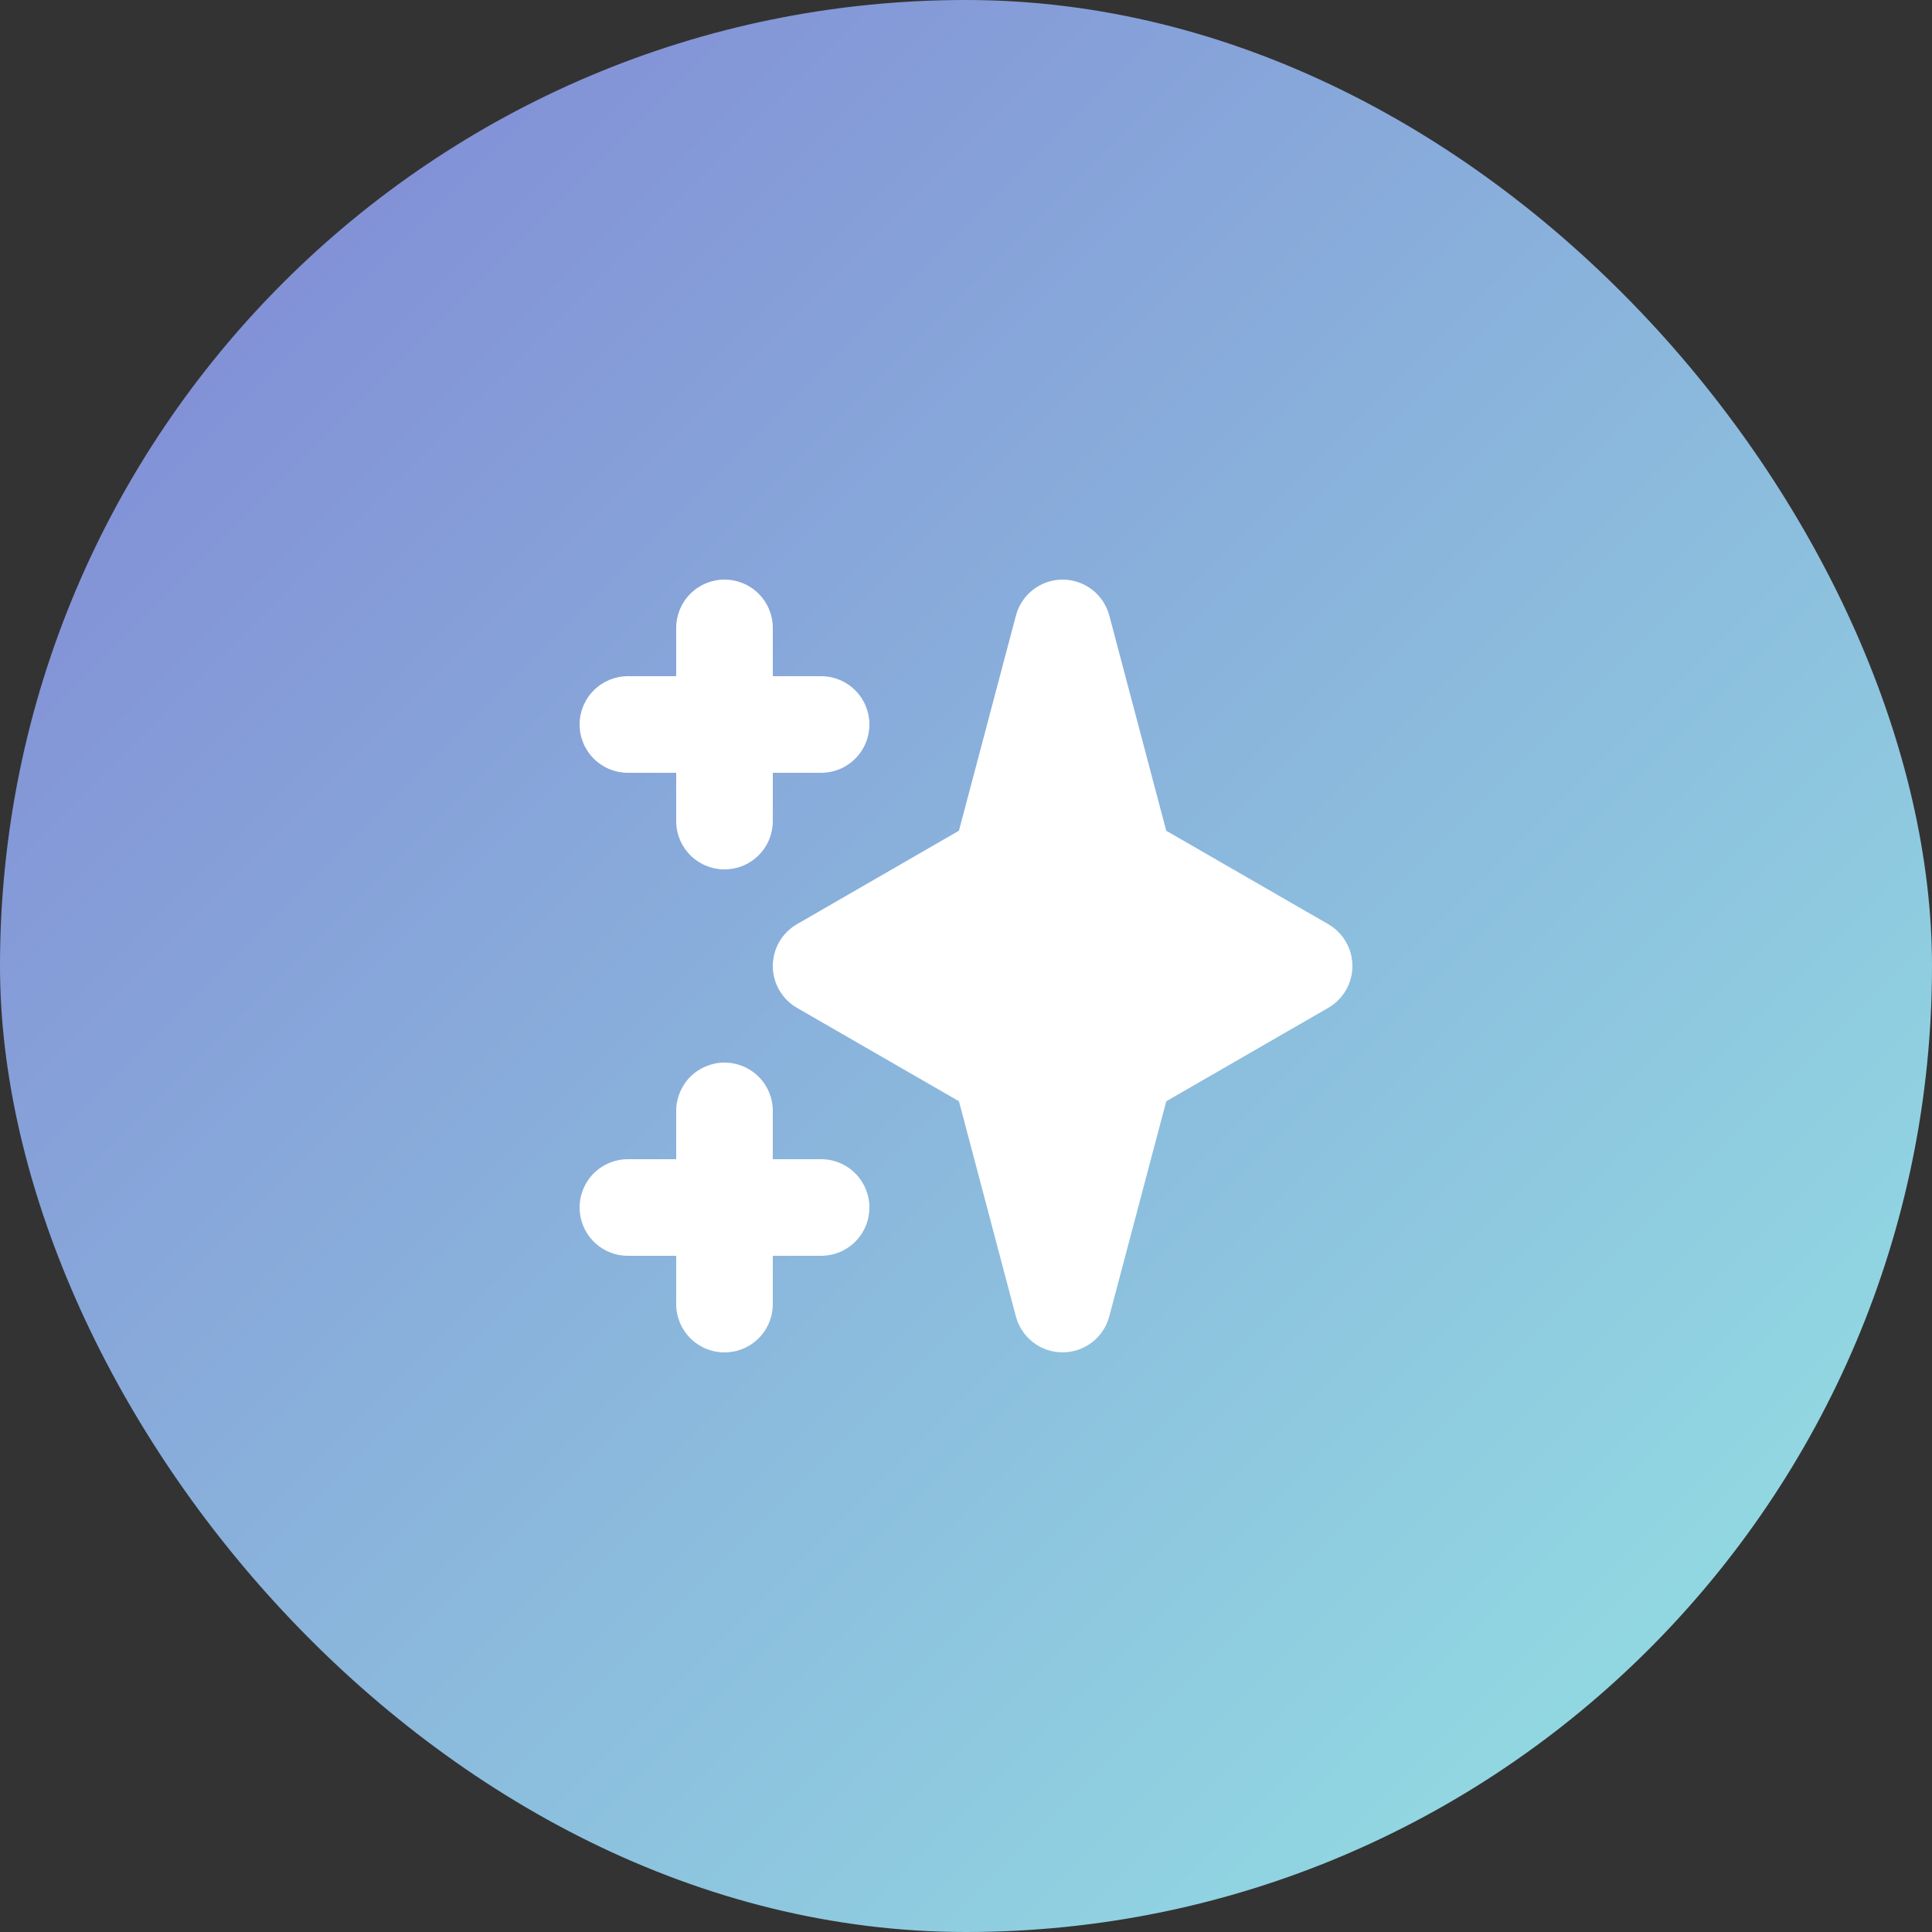
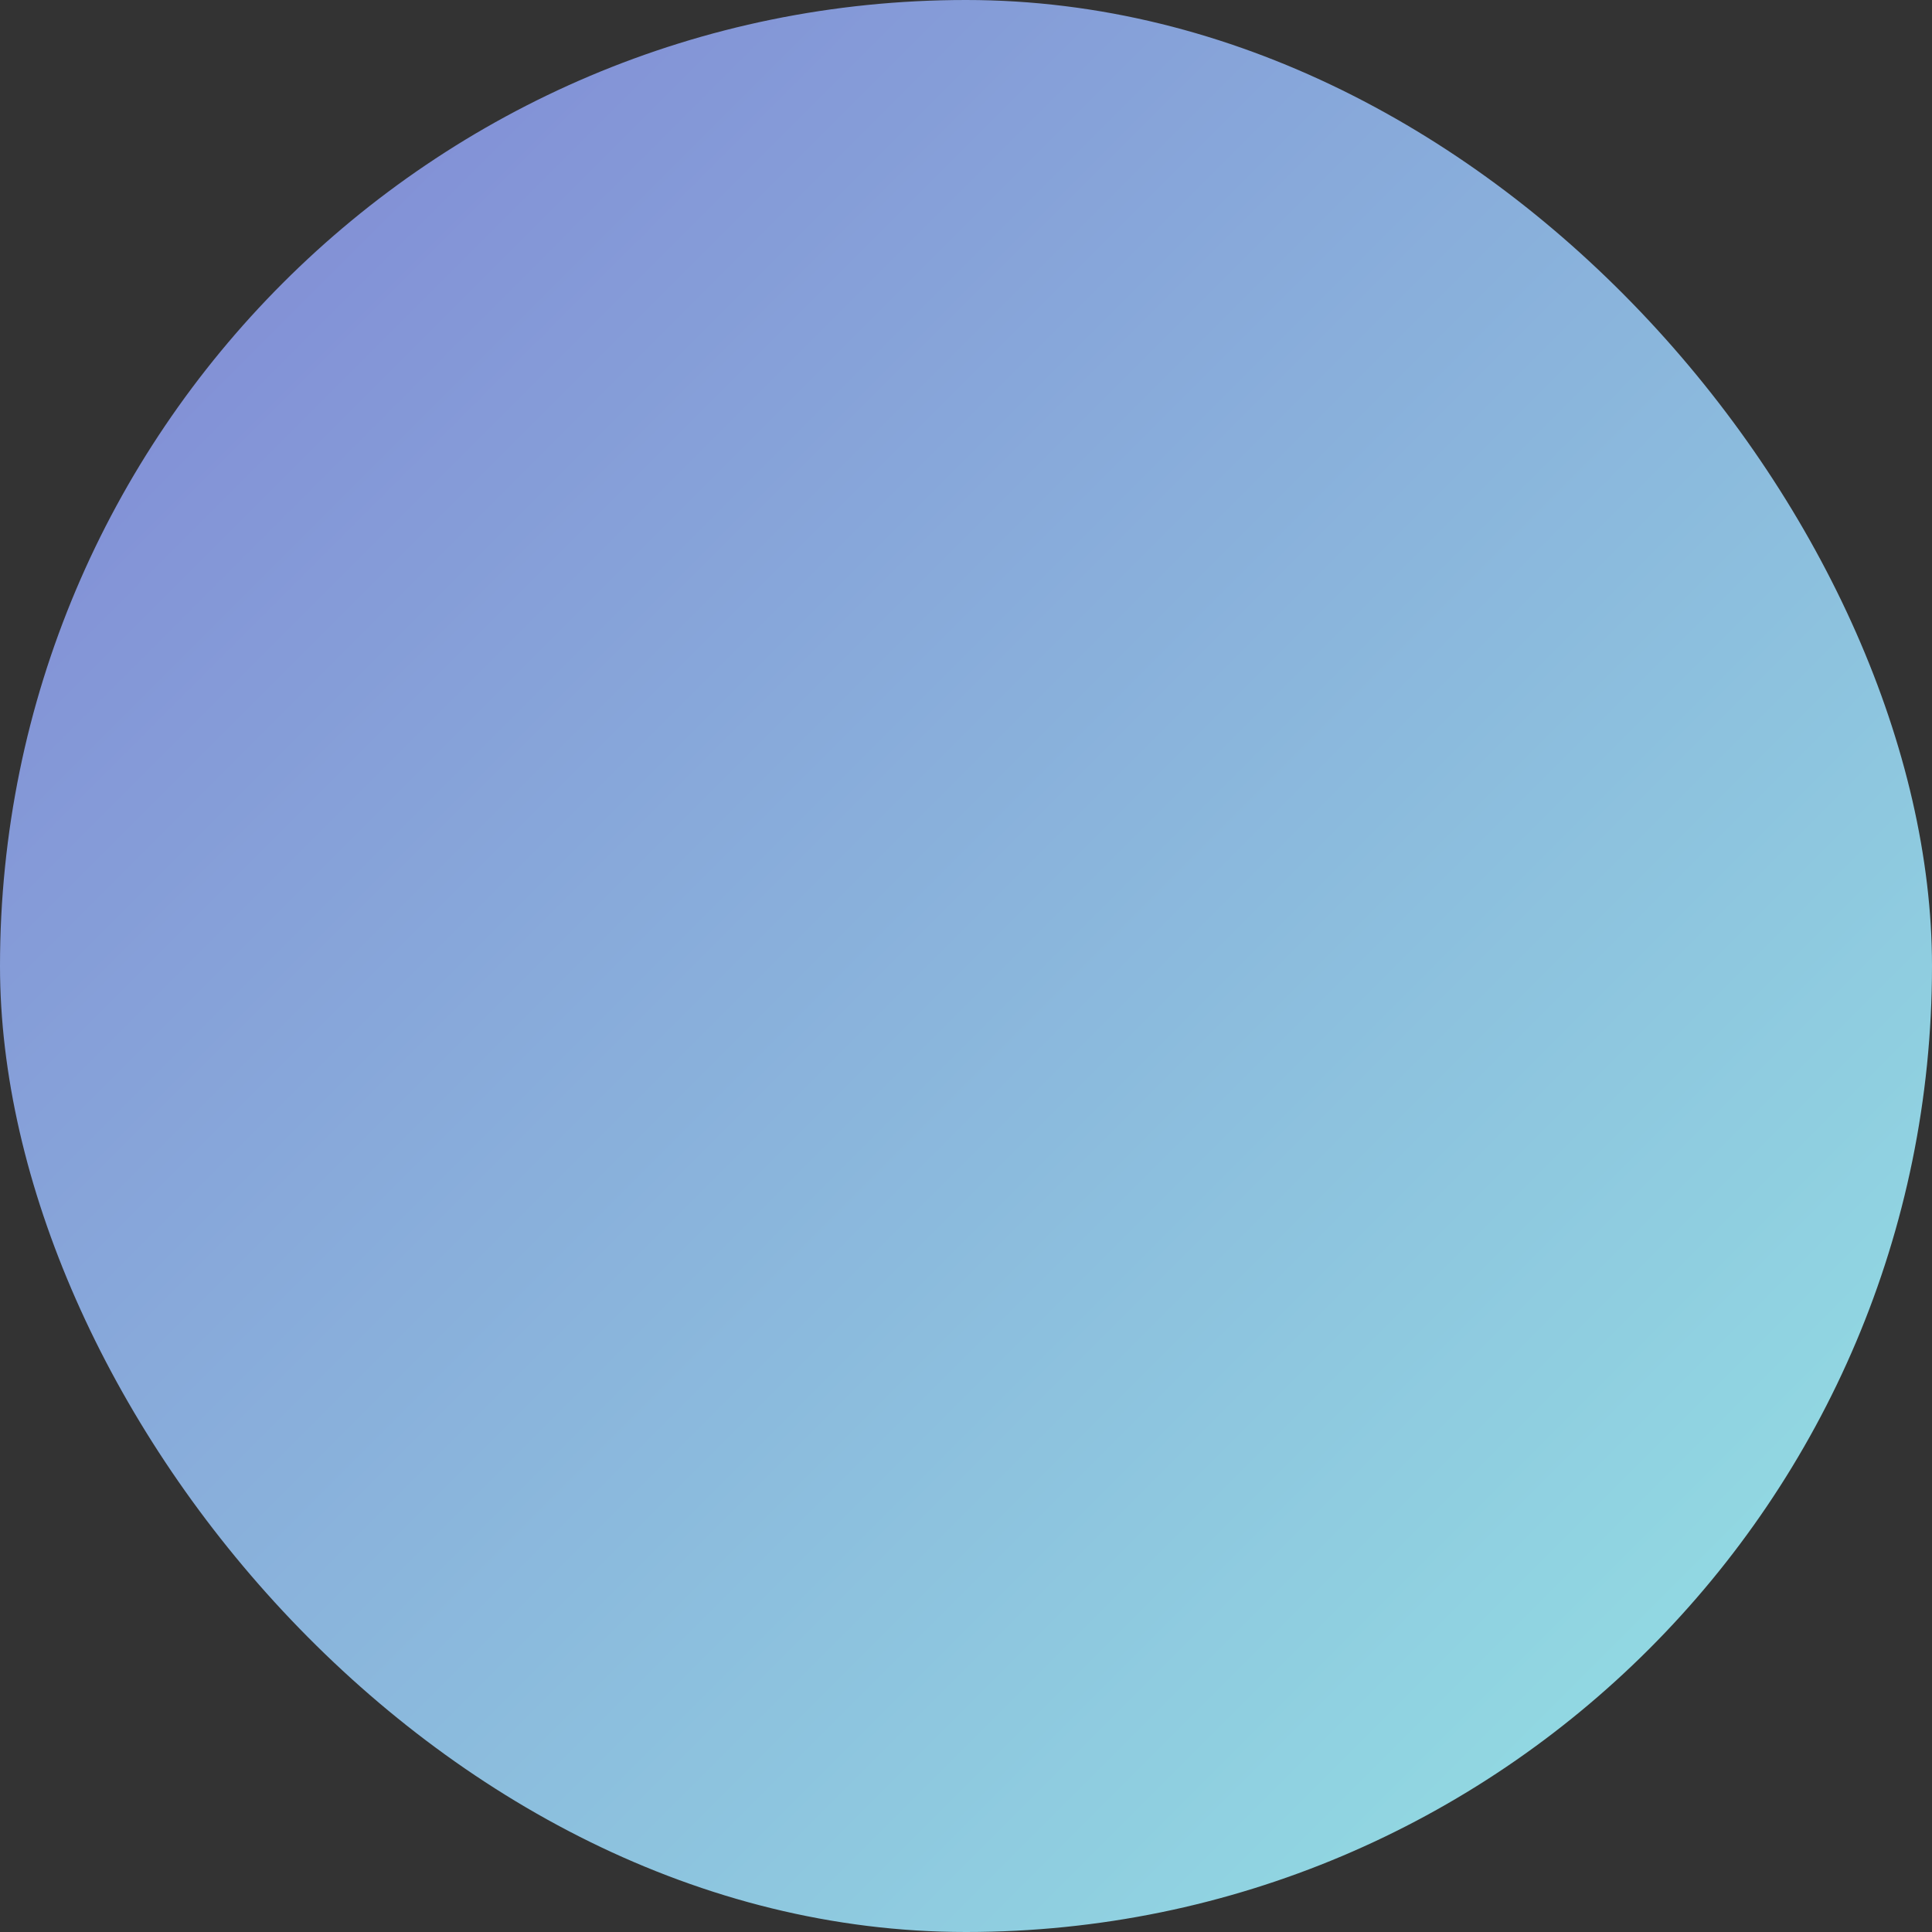
<svg xmlns="http://www.w3.org/2000/svg" width="40" height="40" viewBox="0 0 40 40" fill="none">
  <rect x="0" y="0" width="40" height="40" fill="#333333" stroke="none" />
  <rect width="40" height="40" rx="20" fill="url(#paint0_linear_1447_1824)" />
-   <path fill-rule="evenodd" clip-rule="evenodd" d="M15 12C15.265 12 15.52 12.105 15.707 12.293C15.895 12.48 16 12.735 16 13V14H17C17.265 14 17.52 14.105 17.707 14.293C17.895 14.48 18 14.735 18 15C18 15.265 17.895 15.52 17.707 15.707C17.52 15.895 17.265 16 17 16H16V17C16 17.265 15.895 17.52 15.707 17.707C15.52 17.895 15.265 18 15 18C14.735 18 14.48 17.895 14.293 17.707C14.105 17.52 14 17.265 14 17V16H13C12.735 16 12.48 15.895 12.293 15.707C12.105 15.52 12 15.265 12 15C12 14.735 12.105 14.48 12.293 14.293C12.48 14.105 12.735 14 13 14H14V13C14 12.735 14.105 12.48 14.293 12.293C14.48 12.105 14.735 12 15 12ZM15 22C15.265 22 15.52 22.105 15.707 22.293C15.895 22.48 16 22.735 16 23V24H17C17.265 24 17.52 24.105 17.707 24.293C17.895 24.48 18 24.735 18 25C18 25.265 17.895 25.52 17.707 25.707C17.52 25.895 17.265 26 17 26H16V27C16 27.265 15.895 27.52 15.707 27.707C15.52 27.895 15.265 28 15 28C14.735 28 14.48 27.895 14.293 27.707C14.105 27.52 14 27.265 14 27V26H13C12.735 26 12.48 25.895 12.293 25.707C12.105 25.52 12 25.265 12 25C12 24.735 12.105 24.48 12.293 24.293C12.48 24.105 12.735 24 13 24H14V23C14 22.735 14.105 22.48 14.293 22.293C14.48 22.105 14.735 22 15 22ZM22 12C22.221 12 22.435 12.073 22.61 12.207C22.785 12.342 22.91 12.531 22.967 12.744L24.146 17.2L27.5 19.134C27.652 19.222 27.778 19.348 27.866 19.5C27.954 19.652 28 19.825 28 20C28 20.175 27.954 20.348 27.866 20.5C27.778 20.652 27.652 20.778 27.5 20.866L24.146 22.801L22.966 27.256C22.909 27.469 22.784 27.658 22.609 27.792C22.434 27.926 22.22 27.999 22 27.999C21.779 27.999 21.565 27.926 21.39 27.792C21.215 27.658 21.09 27.469 21.033 27.256L19.854 22.8L16.5 20.866C16.348 20.778 16.222 20.652 16.134 20.5C16.046 20.348 16 20.175 16 20C16 19.825 16.046 19.652 16.134 19.5C16.222 19.348 16.348 19.222 16.5 19.134L19.854 17.199L21.034 12.744C21.09 12.531 21.216 12.342 21.39 12.208C21.565 12.073 21.779 12 22 12Z" fill="white" />
  <defs>
    <linearGradient id="paint0_linear_1447_1824" x1="0" y1="0" x2="40" y2="40" gradientUnits="userSpaceOnUse">
      <stop stop-color="#8083D4" />
      <stop offset="1" stop-color="#94E6E4" />
    </linearGradient>
  </defs>
</svg>